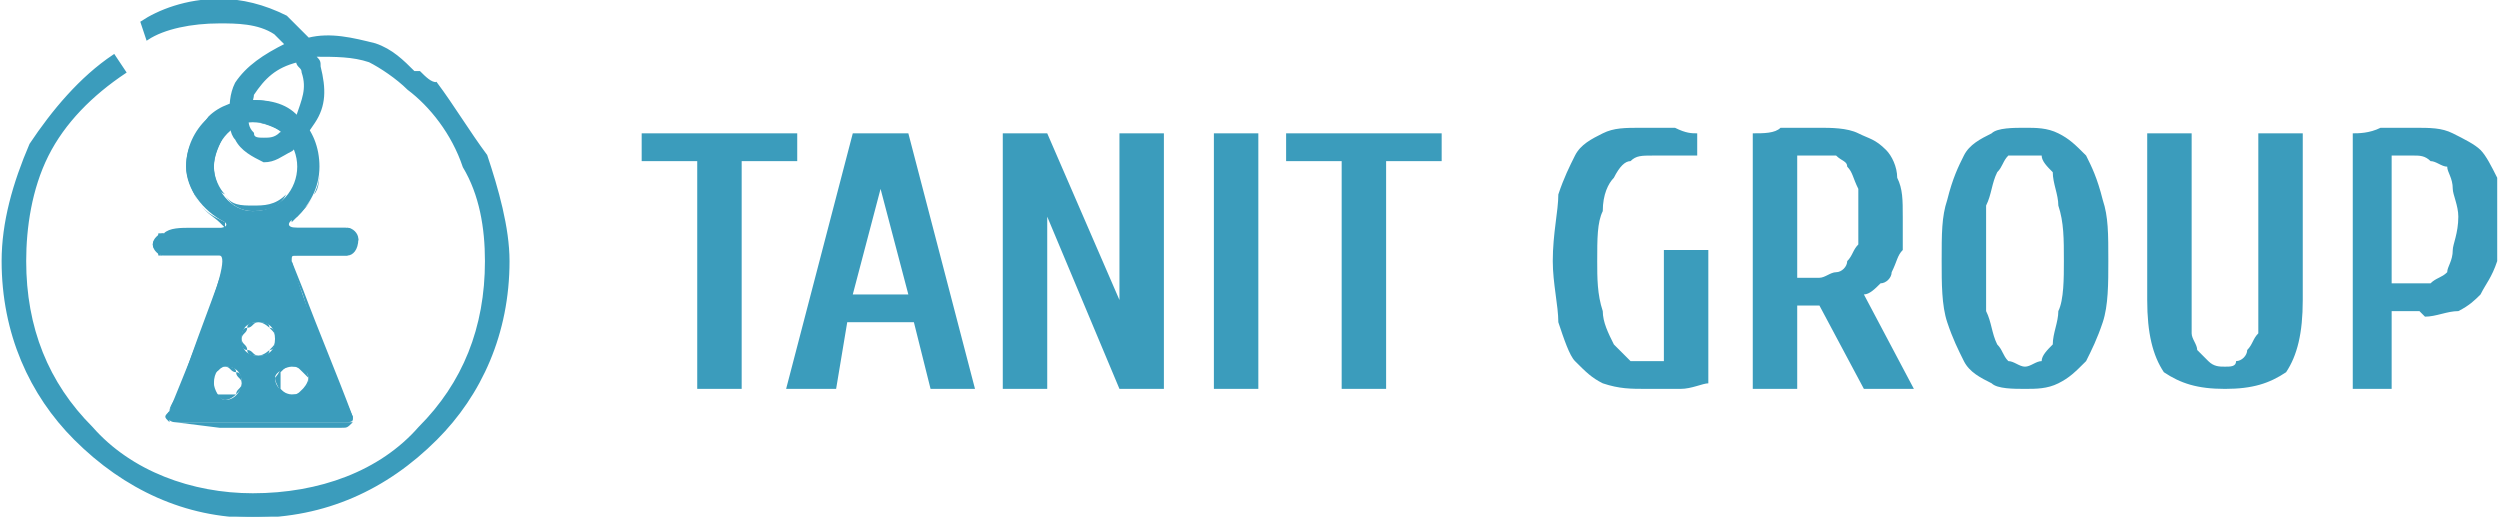
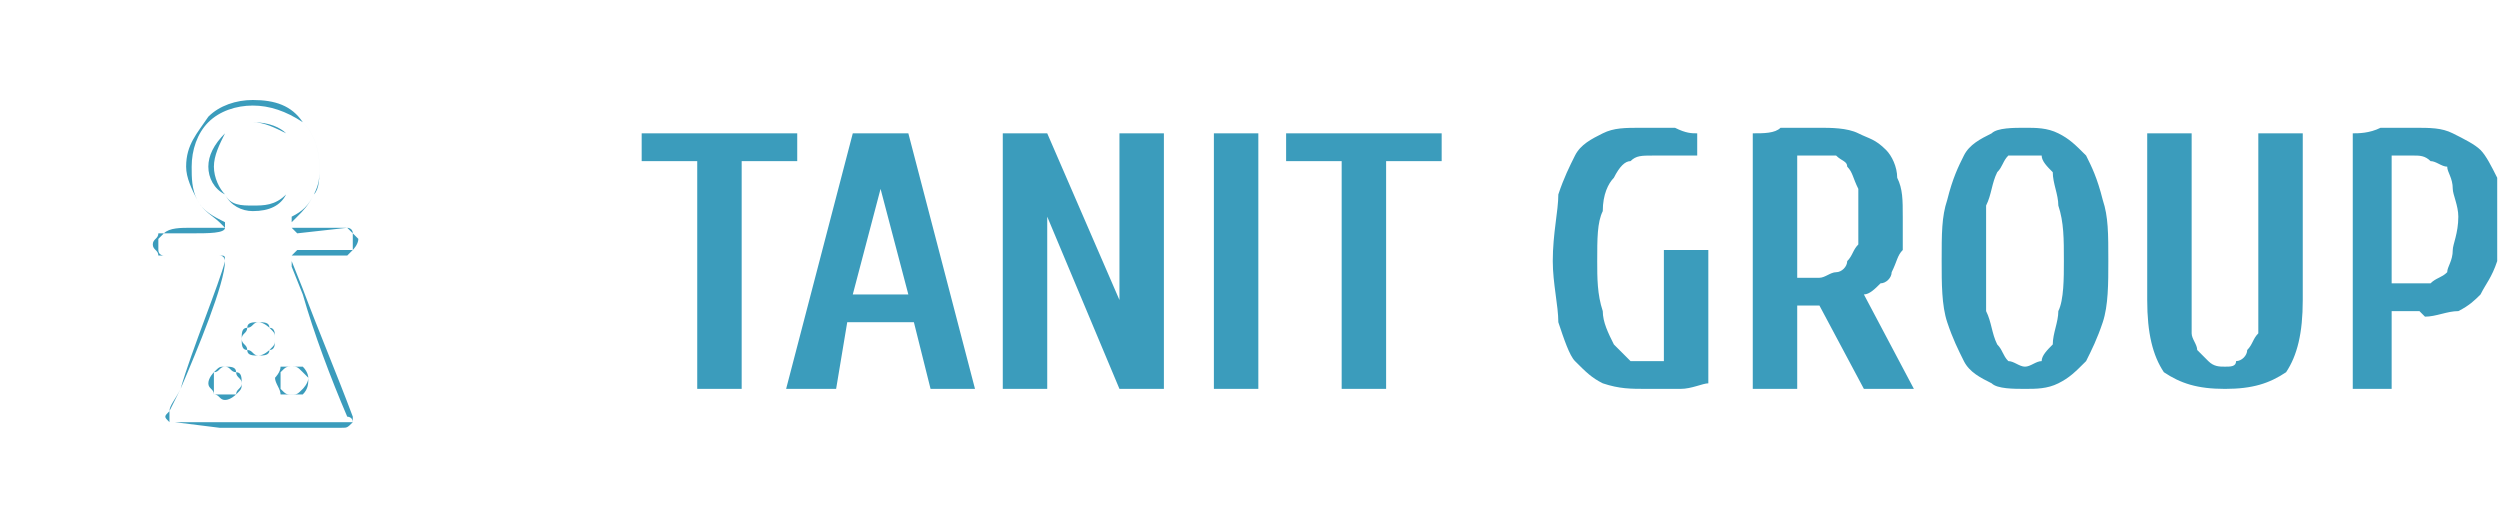
<svg xmlns="http://www.w3.org/2000/svg" xml:space="preserve" width="24.16mm" height="4.993mm" version="1.1" style="shape-rendering:geometricPrecision; text-rendering:geometricPrecision; image-rendering:optimizeQuality; fill-rule:evenodd; clip-rule:evenodd" viewBox="0 0 449 93">
  <defs>
    <style type="text/css">
   
    .str0 {stroke:#3B9CBC;stroke-width:0.424}
    .fil1 {fill:#3B9CBC}
    .fil0 {fill:#3B9CBC;fill-rule:nonzero}
   
  </style>
  </defs>
  <g id="Слой_x0020_1">
    <g id="_655956288">
      <path class="fil0" d="M115 24l28 0 0 5 -10 0 0 41 -8 0 0 -41 -10 0 0 -5zm37 34l-2 12 -9 0 12 -46 10 0 12 46 -8 0 -3 -12 -12 0zm6 -24l0 0 -5 19 10 0 -5 -19zm30 5l0 0 0 31 -8 0 0 -46 8 0 13 30 0 0 0 -30 8 0 0 46 -8 0 -13 -31zm38 -15l0 46 -8 0 0 -46 8 0zm5 0l28 0 0 5 -10 0 0 41 -8 0 0 -41 -10 0 0 -5zm76 45c-1,0 -3,1 -5,1 -1,0 -4,0 -6,0 -3,0 -5,0 -8,-1 -2,-1 -3,-2 -5,-4 -1,-1 -2,-4 -3,-7 0,-3 -1,-7 -1,-11 0,-5 1,-9 1,-12 1,-3 2,-5 3,-7 1,-2 3,-3 5,-4 2,-1 4,-1 7,-1 2,0 4,0 6,0 2,1 3,1 4,1l0 4 -8 0c-2,0 -3,0 -4,1 -1,0 -2,1 -3,3 -1,1 -2,3 -2,6 -1,2 -1,5 -1,9 0,3 0,6 1,9 0,2 1,4 2,6 1,1 2,2 3,3 1,0 3,0 4,0l2 0 0 -20 8 0 0 24zm35 -30c0,2 0,4 0,6 -1,1 -1,2 -2,4 0,1 -1,2 -2,2 -1,1 -2,2 -3,2l9 17 -9 0 -8 -15 -4 0 0 15 -8 0 0 -46c2,0 4,0 5,-1 2,0 4,0 7,0 2,0 5,0 7,1 2,1 3,1 5,3 1,1 2,3 2,5 1,2 1,4 1,7zm-15 11c1,0 2,-1 3,-1 1,0 2,-1 2,-2 1,-1 1,-2 2,-3 0,-1 0,-3 0,-5 0,-2 0,-4 0,-5 -1,-2 -1,-3 -2,-4 0,-1 -1,-1 -2,-2 -1,0 -2,0 -3,0l-4 0 0 22 4 0zm37 16c1,0 2,-1 3,-1 0,-1 1,-2 2,-3 0,-2 1,-4 1,-6 1,-2 1,-6 1,-9 0,-4 0,-7 -1,-10 0,-2 -1,-4 -1,-6 -1,-1 -2,-2 -2,-3 -1,0 -2,0 -3,0 -1,0 -2,0 -3,0 -1,1 -1,2 -2,3 -1,2 -1,4 -2,6 0,3 0,6 0,10 0,3 0,7 0,9 1,2 1,4 2,6 1,1 1,2 2,3 1,0 2,1 3,1zm0 -43c2,0 4,0 6,1 2,1 3,2 5,4 1,2 2,4 3,8 1,3 1,6 1,11 0,4 0,8 -1,11 -1,3 -2,5 -3,7 -2,2 -3,3 -5,4 -2,1 -4,1 -6,1 -2,0 -5,0 -6,-1 -2,-1 -4,-2 -5,-4 -1,-2 -2,-4 -3,-7 -1,-3 -1,-7 -1,-11 0,-5 0,-8 1,-11 1,-4 2,-6 3,-8 1,-2 3,-3 5,-4 1,-1 4,-1 6,-1zm36 43c1,0 2,0 2,-1 1,0 2,-1 2,-2 1,-1 1,-2 2,-3 0,-2 0,-4 0,-6l0 -30 8 0 0 30c0,6 -1,10 -3,13 -3,2 -6,3 -11,3 -5,0 -8,-1 -11,-3 -2,-3 -3,-7 -3,-13l0 -30 8 0 0 30c0,2 0,4 0,6 0,1 1,2 1,3 1,1 2,2 2,2 1,1 2,1 3,1zm34 -15c1,0 2,0 3,0 1,-1 2,-1 3,-2 0,-1 1,-2 1,-4 0,-1 1,-3 1,-6 0,-2 -1,-4 -1,-5 0,-2 -1,-3 -1,-4 -1,0 -2,-1 -3,-1 -1,-1 -2,-1 -3,-1l-4 0 0 23 4 0zm-4 19l-7 0 0 -46c1,0 3,0 5,-1 1,0 4,0 6,0 3,0 5,0 7,1 2,1 4,2 5,3 1,1 2,3 3,5 0,2 0,5 0,7 0,4 0,6 0,8 -1,3 -2,4 -3,6 -1,1 -2,2 -4,3 -2,0 -4,1 -6,1 0,0 -1,-1 -1,-1 0,0 -1,0 -2,0 0,0 -1,0 -1,0 -1,0 -1,0 -2,0l0 14z" />
-       <path class="fil1" d="M29 42c2,-1 13,0 11,-2 -4,-2 -7,-6 -7,-10 0,-7 6,-12 12,-12 7,0 12,5 12,12 0,4 -2,7 -4,9 -2,1 -2,2 0,2l9 0c1,0 2,1 2,2l0 0c0,2 -1,3 -2,3l-9 0c-1,0 -1,0 -1,1 3,10 7,19 11,28 0,1 0,1 -2,1l-22 0 -8 0c-1,0 -2,-1 -1,-2 1,-3 12,-28 9,-28l-10 0c-1,0 -2,-1 -2,-2l0 0c0,-1 1,-2 2,-2zm17 16c2,0 3,1 3,3 0,2 -1,3 -3,3 -2,0 -3,-1 -3,-3 0,-2 1,-3 3,-3zm6 8c2,0 3,1 3,2 0,2 -1,3 -3,3 -1,0 -3,-1 -3,-3 0,-1 2,-2 3,-2zm-12 0c2,0 3,1 3,3 0,1 -1,3 -3,3 -1,0 -2,-2 -2,-3 0,-2 1,-3 2,-3zm5 -44c5,0 8,4 8,8 0,4 -3,8 -8,8 -4,0 -7,-4 -7,-8 0,-4 3,-8 7,-8z" />
-       <path class="fil0" d="M29 42c1,-1 3,-1 5,-1 3,0 5,0 6,0 0,0 0,0 -1,-1 -1,-1 -3,-2 -4,-4 -1,-2 -2,-4 -2,-6l0 0c0,-4 2,-6 4,-9 2,-2 5,-3 8,-3l0 0c4,0 7,1 9,4 2,2 3,5 3,8 0,2 0,4 -1,5 -1,2 -2,3 -3,4 -1,1 -1,1 -1,1 0,0 0,1 0,1 0,0 0,0 0,0l0 0c0,0 1,0 1,0l9 0 0 0 0 0c0,0 1,0 1,1 0,0 1,1 1,1l0 0 0 0c0,1 -1,2 -1,2 0,0 -1,1 -1,1l-9 0c0,0 -1,0 -1,0 0,0 0,1 0,1l2 5c3,8 6,15 9,23 0,0 0,0 0,1l0 0c0,0 0,0 0,0 0,0 0,0 0,0l0 0c-1,1 -1,1 -2,1l0 0 -22 0 -8 -1 0 0c-1,0 -1,0 -1,0 -1,-1 -1,-1 0,-2l0 0c0,-1 1,-2 2,-4 2,-7 7,-19 8,-23 0,0 0,-1 -1,-1l-10 0 0 0 0 0c0,0 -1,0 -1,0 0,-1 -1,-1 -1,-2l0 0 0 0 0 0c0,-1 1,-1 1,-2l0 0c0,0 1,0 1,0zm5 0c-2,0 -4,0 -5,0 0,0 0,0 -1,1l0 0c0,0 0,0 0,1l0 0 0 0 0 0c0,0 0,1 0,1 0,1 1,1 1,1l0 0 10 0 0 0 0 0c1,0 1,0 1,1 0,4 -5,16 -8,23 -1,2 -2,4 -2,4 0,1 0,1 0,2 0,0 0,0 1,0l8 0 22 0 0 0c1,0 1,0 1,0 0,0 0,0 1,0l0 0c0,0 0,0 0,0l0 0c0,-1 -1,-1 -1,-1l0 0 0 0 0 0c-3,-7 -6,-15 -8,-22l-2 -5 0 0c0,-1 0,-2 0,-2l0 0c0,0 1,-1 1,-1l0 0 9 0c0,0 1,0 1,0 0,-1 0,-1 0,-2l0 0 0 0c0,0 0,-1 0,-1l0 0c0,0 -1,-1 -1,-1l0 0 -9 1 0 0c0,0 -1,-1 -1,-1 0,0 0,0 0,0l0 0c0,0 0,-1 0,-1 0,0 0,-1 0,-1 2,-1 3,-2 4,-4 1,-2 1,-3 1,-5 0,-3 -1,-6 -3,-8 -3,-2 -6,-3 -9,-3l0 0c-3,0 -6,1 -8,3 -2,2 -3,5 -3,8l0 0c0,2 0,4 1,6 1,2 3,3 5,4l0 0 0 0c0,0 0,1 0,1 0,1 -3,1 -6,1zm12 16c1,0 2,0 2,1l0 0c1,0 1,1 1,2 0,1 0,2 -1,2l0 0c0,1 -1,1 -2,1 -1,0 -2,0 -2,-1l0 0c-1,0 -1,-1 -1,-2 0,-1 0,-2 1,-2l0 0c0,-1 1,-1 2,-1zm2 1c0,0 -1,-1 -2,-1 -1,0 -1,1 -2,1l0 0c0,1 -1,1 -1,2 0,1 1,1 1,2l0 0c1,0 1,1 2,1 1,0 2,-1 2,-1l0 0c1,-1 1,-1 1,-2 0,-1 0,-1 -1,-2l0 0zm4 7c1,0 2,0 2,0 1,1 1,2 1,2 0,1 0,2 -1,3 0,0 -1,0 -2,0 -1,0 -1,0 -2,0 0,-1 -1,-2 -1,-3 0,0 1,-1 1,-2 1,0 1,0 2,0zm2 1c-1,-1 -1,-1 -2,-1 -1,0 -1,0 -2,1 0,0 0,1 0,1 0,1 0,2 0,2 1,1 1,1 2,1 1,0 1,0 2,-1 0,0 1,-1 1,-2 0,0 -1,-1 -1,-1zm-14 -1c1,0 2,0 2,1 1,0 1,1 1,2 0,1 0,1 -1,2l0 0c0,0 -1,1 -2,1 -1,0 -1,-1 -2,-1 0,-1 -1,-1 -1,-2 0,-1 1,-2 1,-2 1,-1 1,-1 2,-1zm2 1c-1,0 -1,-1 -2,-1 -1,0 -1,1 -2,1 0,1 0,1 0,2 0,1 0,1 0,2 1,0 1,0 2,0 1,0 1,0 2,0l0 0c0,-1 1,-1 1,-2 0,-1 -1,-1 -1,-2l0 0zm3 -45c3,0 5,1 6,2l0 0c1,2 2,4 2,6 0,2 -1,4 -2,5l0 0c-1,2 -3,3 -6,3 -2,0 -4,-1 -5,-3l0 0c-2,-1 -3,-3 -3,-5 0,-2 1,-4 3,-6l0 0c1,-1 3,-2 5,-2zm6 2c-2,-1 -4,-2 -6,-2 -2,0 -4,1 -5,2l0 0c-1,2 -2,4 -2,6 0,2 1,4 2,5 1,2 3,2 5,2 2,0 4,0 6,-2 1,-1 2,-3 2,-5 0,-2 -1,-4 -2,-6l0 0z" />
-       <path class="fil0 str0" d="M78 15c-1,0 -2,-1 -3,-2l-1 0 0 0c-2,-2 -4,-4 -7,-5 -4,-1 -8,-2 -12,-1 -1,-1 -3,-3 -4,-4 -4,-2 -8,-3 -12,-3 -6,0 -11,2 -14,4l1 3c3,-2 8,-3 13,-3 3,0 7,0 10,2 1,1 1,1 2,2 -4,2 -7,4 -9,7 -1,2 -1,4 -1,6 0,1 0,3 1,4 1,2 3,3 5,4 2,0 3,-1 5,-2 1,-1 2,-2 4,-5 2,-3 2,-6 1,-10 0,-1 0,-1 -1,-2 4,0 7,0 10,1 2,1 5,3 7,5 4,3 8,8 10,14 3,5 4,11 4,17 0,12 -4,22 -12,30 -7,8 -18,12 -30,12 -11,0 -22,-4 -29,-12 -8,-8 -12,-18 -12,-30 0,-6 1,-13 4,-19 3,-6 8,-11 14,-15l-2 -3c-6,4 -11,10 -15,16 -3,7 -5,14 -5,21 0,13 5,24 13,32 9,9 20,14 32,14 13,0 24,-5 33,-14 8,-8 13,-19 13,-32 0,-6 -2,-13 -4,-19 -3,-4 -6,-9 -9,-13zm-33 2c2,-3 4,-5 8,-6 0,1 1,1 1,2 1,3 0,5 -1,8 -1,2 -2,3 -3,3 -1,1 -2,1 -3,1 -1,0 -2,0 -2,-1 -1,-1 -1,-2 -1,-3 0,-1 1,-3 1,-4z" />
+       <path class="fil0" d="M29 42c1,-1 3,-1 5,-1 3,0 5,0 6,0 0,0 0,0 -1,-1 -1,-1 -3,-2 -4,-4 -1,-2 -2,-4 -2,-6l0 0c0,-4 2,-6 4,-9 2,-2 5,-3 8,-3l0 0c4,0 7,1 9,4 2,2 3,5 3,8 0,2 0,4 -1,5 -1,2 -2,3 -3,4 -1,1 -1,1 -1,1 0,0 0,1 0,1 0,0 0,0 0,0l0 0c0,0 1,0 1,0l9 0 0 0 0 0c0,0 1,0 1,1 0,0 1,1 1,1l0 0 0 0c0,1 -1,2 -1,2 0,0 -1,1 -1,1l-9 0c0,0 -1,0 -1,0 0,0 0,1 0,1l2 5c3,8 6,15 9,23 0,0 0,0 0,1l0 0c0,0 0,0 0,0 0,0 0,0 0,0l0 0c-1,1 -1,1 -2,1l0 0 -22 0 -8 -1 0 0c-1,0 -1,0 -1,0 -1,-1 -1,-1 0,-2l0 0c0,-1 1,-2 2,-4 2,-7 7,-19 8,-23 0,0 0,-1 -1,-1l-10 0 0 0 0 0c0,0 -1,0 -1,0 0,-1 -1,-1 -1,-2l0 0 0 0 0 0c0,-1 1,-1 1,-2l0 0c0,0 1,0 1,0zm5 0c-2,0 -4,0 -5,0 0,0 0,0 -1,1l0 0c0,0 0,0 0,1l0 0 0 0 0 0c0,0 0,1 0,1 0,1 1,1 1,1l0 0 10 0 0 0 0 0c1,0 1,0 1,1 0,4 -5,16 -8,23 -1,2 -2,4 -2,4 0,1 0,1 0,2 0,0 0,0 1,0l8 0 22 0 0 0c1,0 1,0 1,0 0,0 0,0 1,0c0,0 0,0 0,0l0 0c0,-1 -1,-1 -1,-1l0 0 0 0 0 0c-3,-7 -6,-15 -8,-22l-2 -5 0 0c0,-1 0,-2 0,-2l0 0c0,0 1,-1 1,-1l0 0 9 0c0,0 1,0 1,0 0,-1 0,-1 0,-2l0 0 0 0c0,0 0,-1 0,-1l0 0c0,0 -1,-1 -1,-1l0 0 -9 1 0 0c0,0 -1,-1 -1,-1 0,0 0,0 0,0l0 0c0,0 0,-1 0,-1 0,0 0,-1 0,-1 2,-1 3,-2 4,-4 1,-2 1,-3 1,-5 0,-3 -1,-6 -3,-8 -3,-2 -6,-3 -9,-3l0 0c-3,0 -6,1 -8,3 -2,2 -3,5 -3,8l0 0c0,2 0,4 1,6 1,2 3,3 5,4l0 0 0 0c0,0 0,1 0,1 0,1 -3,1 -6,1zm12 16c1,0 2,0 2,1l0 0c1,0 1,1 1,2 0,1 0,2 -1,2l0 0c0,1 -1,1 -2,1 -1,0 -2,0 -2,-1l0 0c-1,0 -1,-1 -1,-2 0,-1 0,-2 1,-2l0 0c0,-1 1,-1 2,-1zm2 1c0,0 -1,-1 -2,-1 -1,0 -1,1 -2,1l0 0c0,1 -1,1 -1,2 0,1 1,1 1,2l0 0c1,0 1,1 2,1 1,0 2,-1 2,-1l0 0c1,-1 1,-1 1,-2 0,-1 0,-1 -1,-2l0 0zm4 7c1,0 2,0 2,0 1,1 1,2 1,2 0,1 0,2 -1,3 0,0 -1,0 -2,0 -1,0 -1,0 -2,0 0,-1 -1,-2 -1,-3 0,0 1,-1 1,-2 1,0 1,0 2,0zm2 1c-1,-1 -1,-1 -2,-1 -1,0 -1,0 -2,1 0,0 0,1 0,1 0,1 0,2 0,2 1,1 1,1 2,1 1,0 1,0 2,-1 0,0 1,-1 1,-2 0,0 -1,-1 -1,-1zm-14 -1c1,0 2,0 2,1 1,0 1,1 1,2 0,1 0,1 -1,2l0 0c0,0 -1,1 -2,1 -1,0 -1,-1 -2,-1 0,-1 -1,-1 -1,-2 0,-1 1,-2 1,-2 1,-1 1,-1 2,-1zm2 1c-1,0 -1,-1 -2,-1 -1,0 -1,1 -2,1 0,1 0,1 0,2 0,1 0,1 0,2 1,0 1,0 2,0 1,0 1,0 2,0l0 0c0,-1 1,-1 1,-2 0,-1 -1,-1 -1,-2l0 0zm3 -45c3,0 5,1 6,2l0 0c1,2 2,4 2,6 0,2 -1,4 -2,5l0 0c-1,2 -3,3 -6,3 -2,0 -4,-1 -5,-3l0 0c-2,-1 -3,-3 -3,-5 0,-2 1,-4 3,-6l0 0c1,-1 3,-2 5,-2zm6 2c-2,-1 -4,-2 -6,-2 -2,0 -4,1 -5,2l0 0c-1,2 -2,4 -2,6 0,2 1,4 2,5 1,2 3,2 5,2 2,0 4,0 6,-2 1,-1 2,-3 2,-5 0,-2 -1,-4 -2,-6l0 0z" />
    </g>
  </g>
</svg>